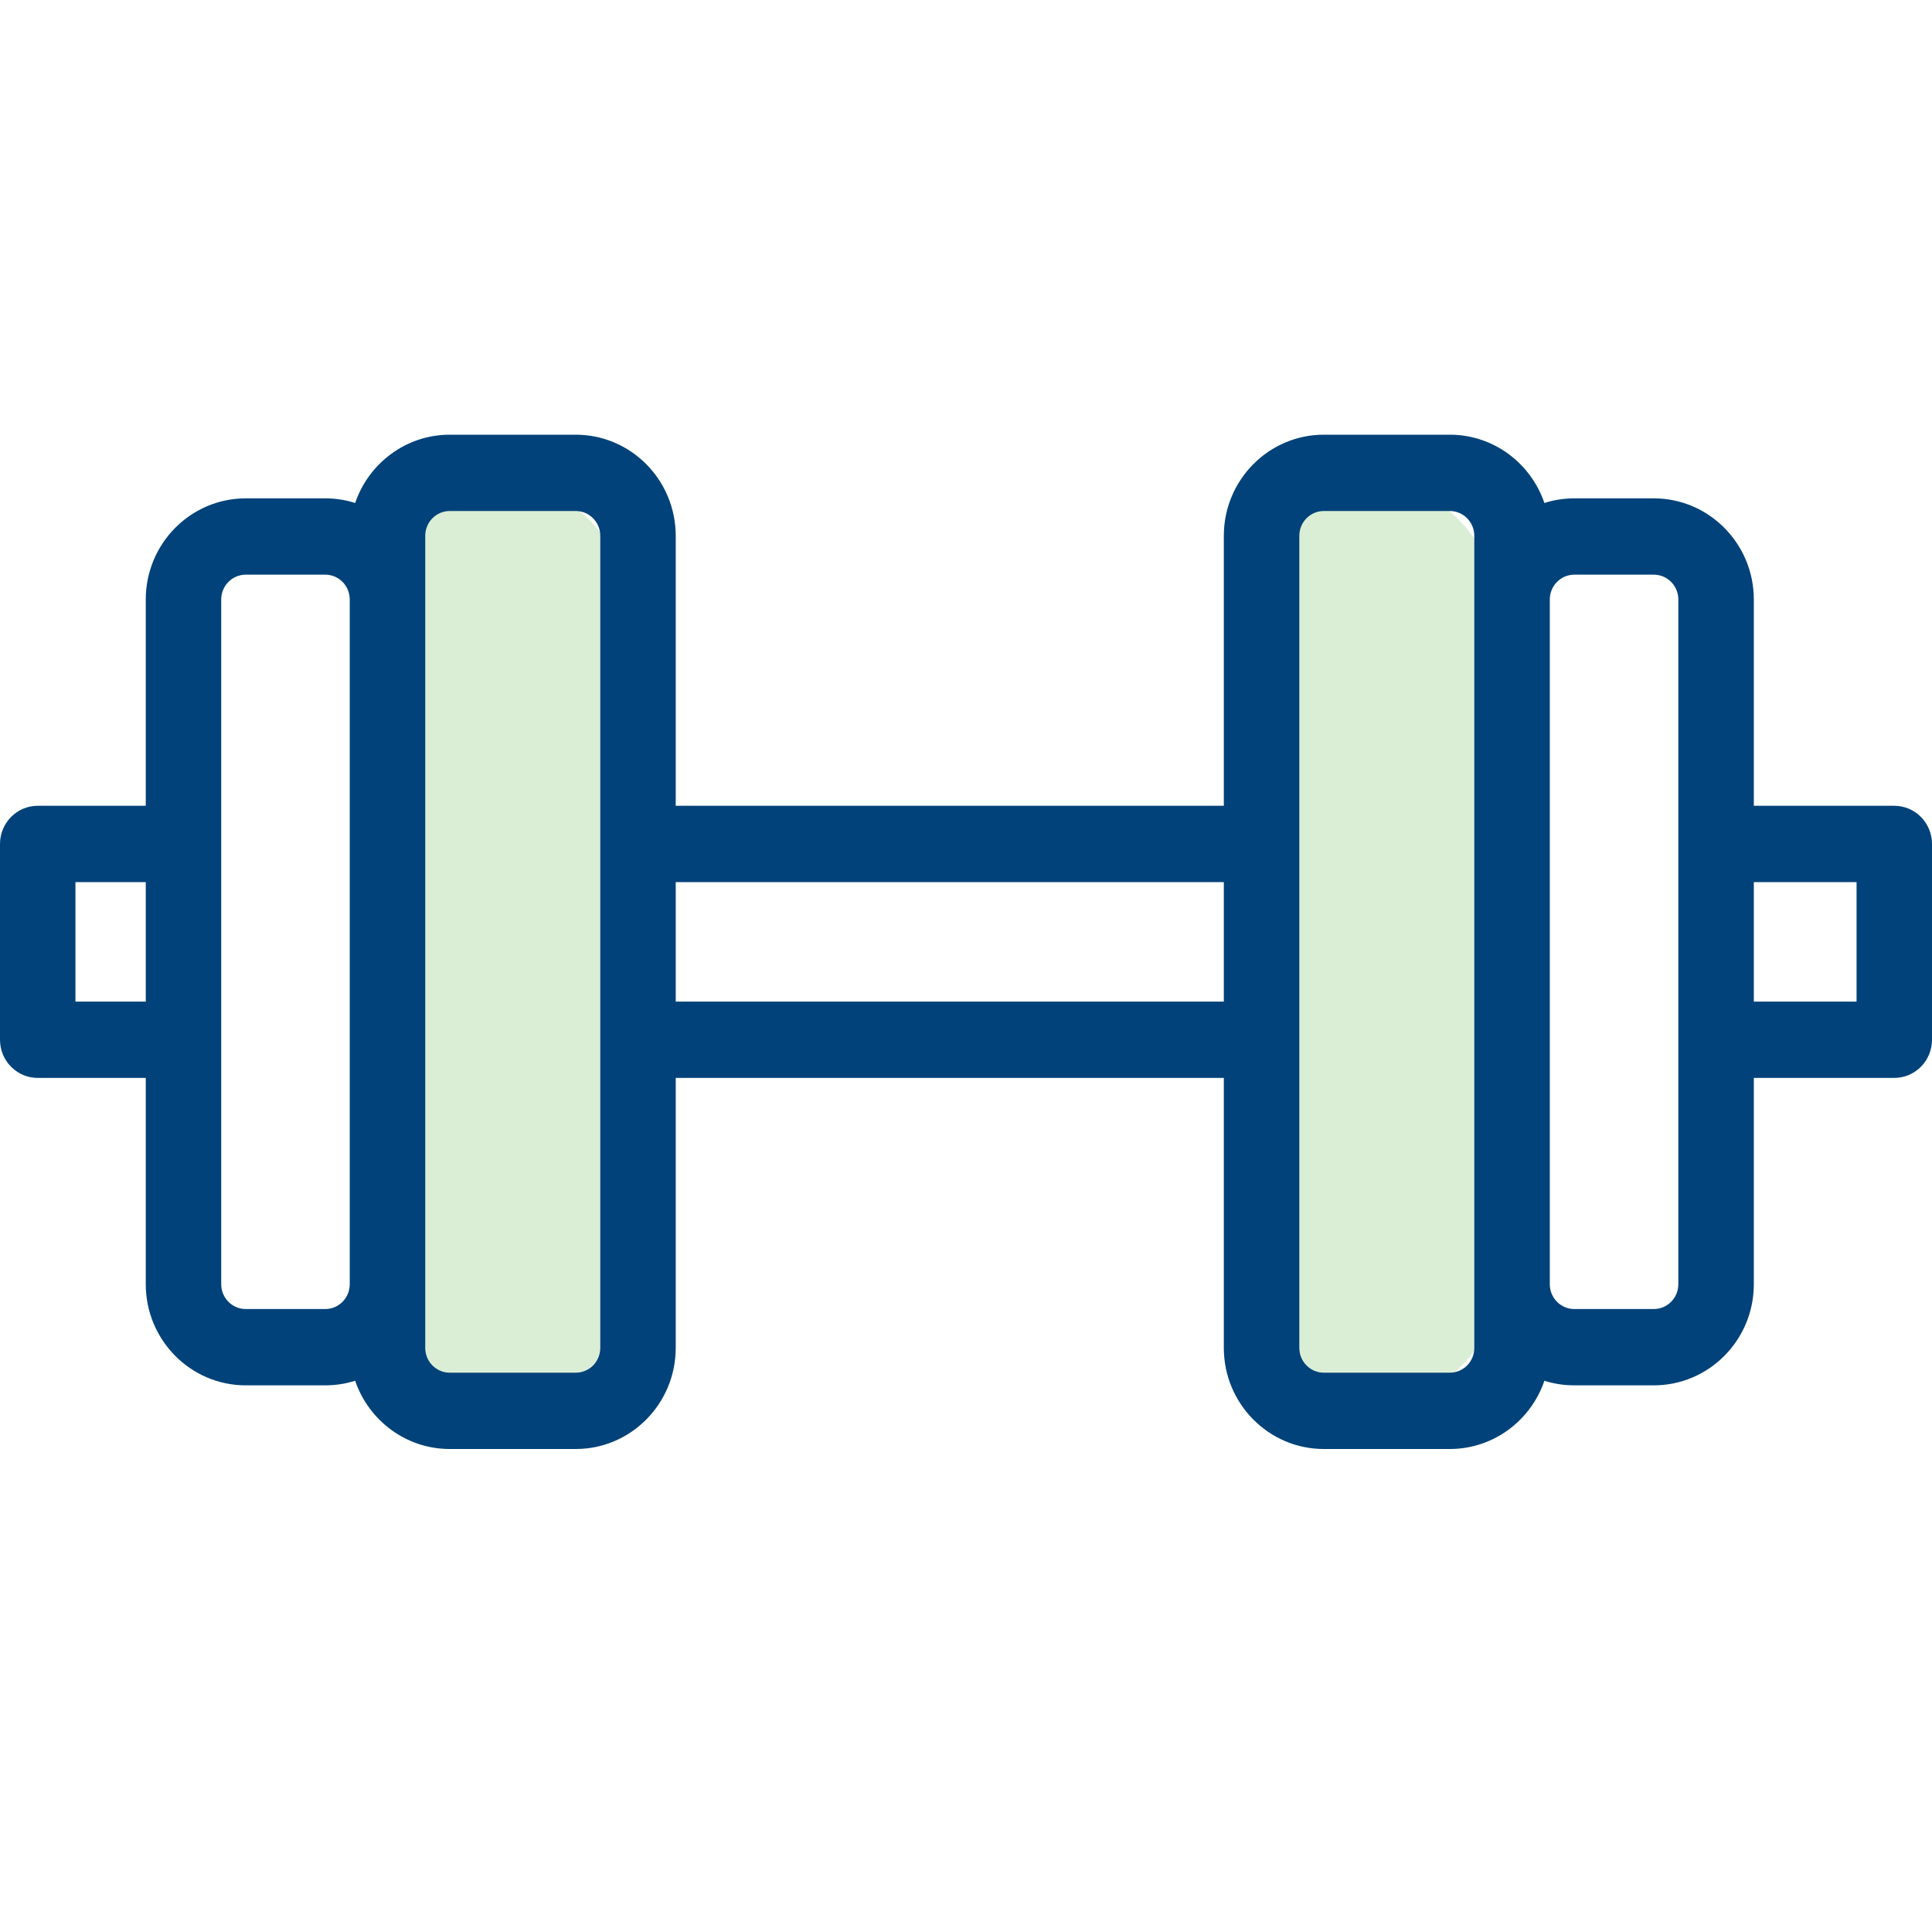
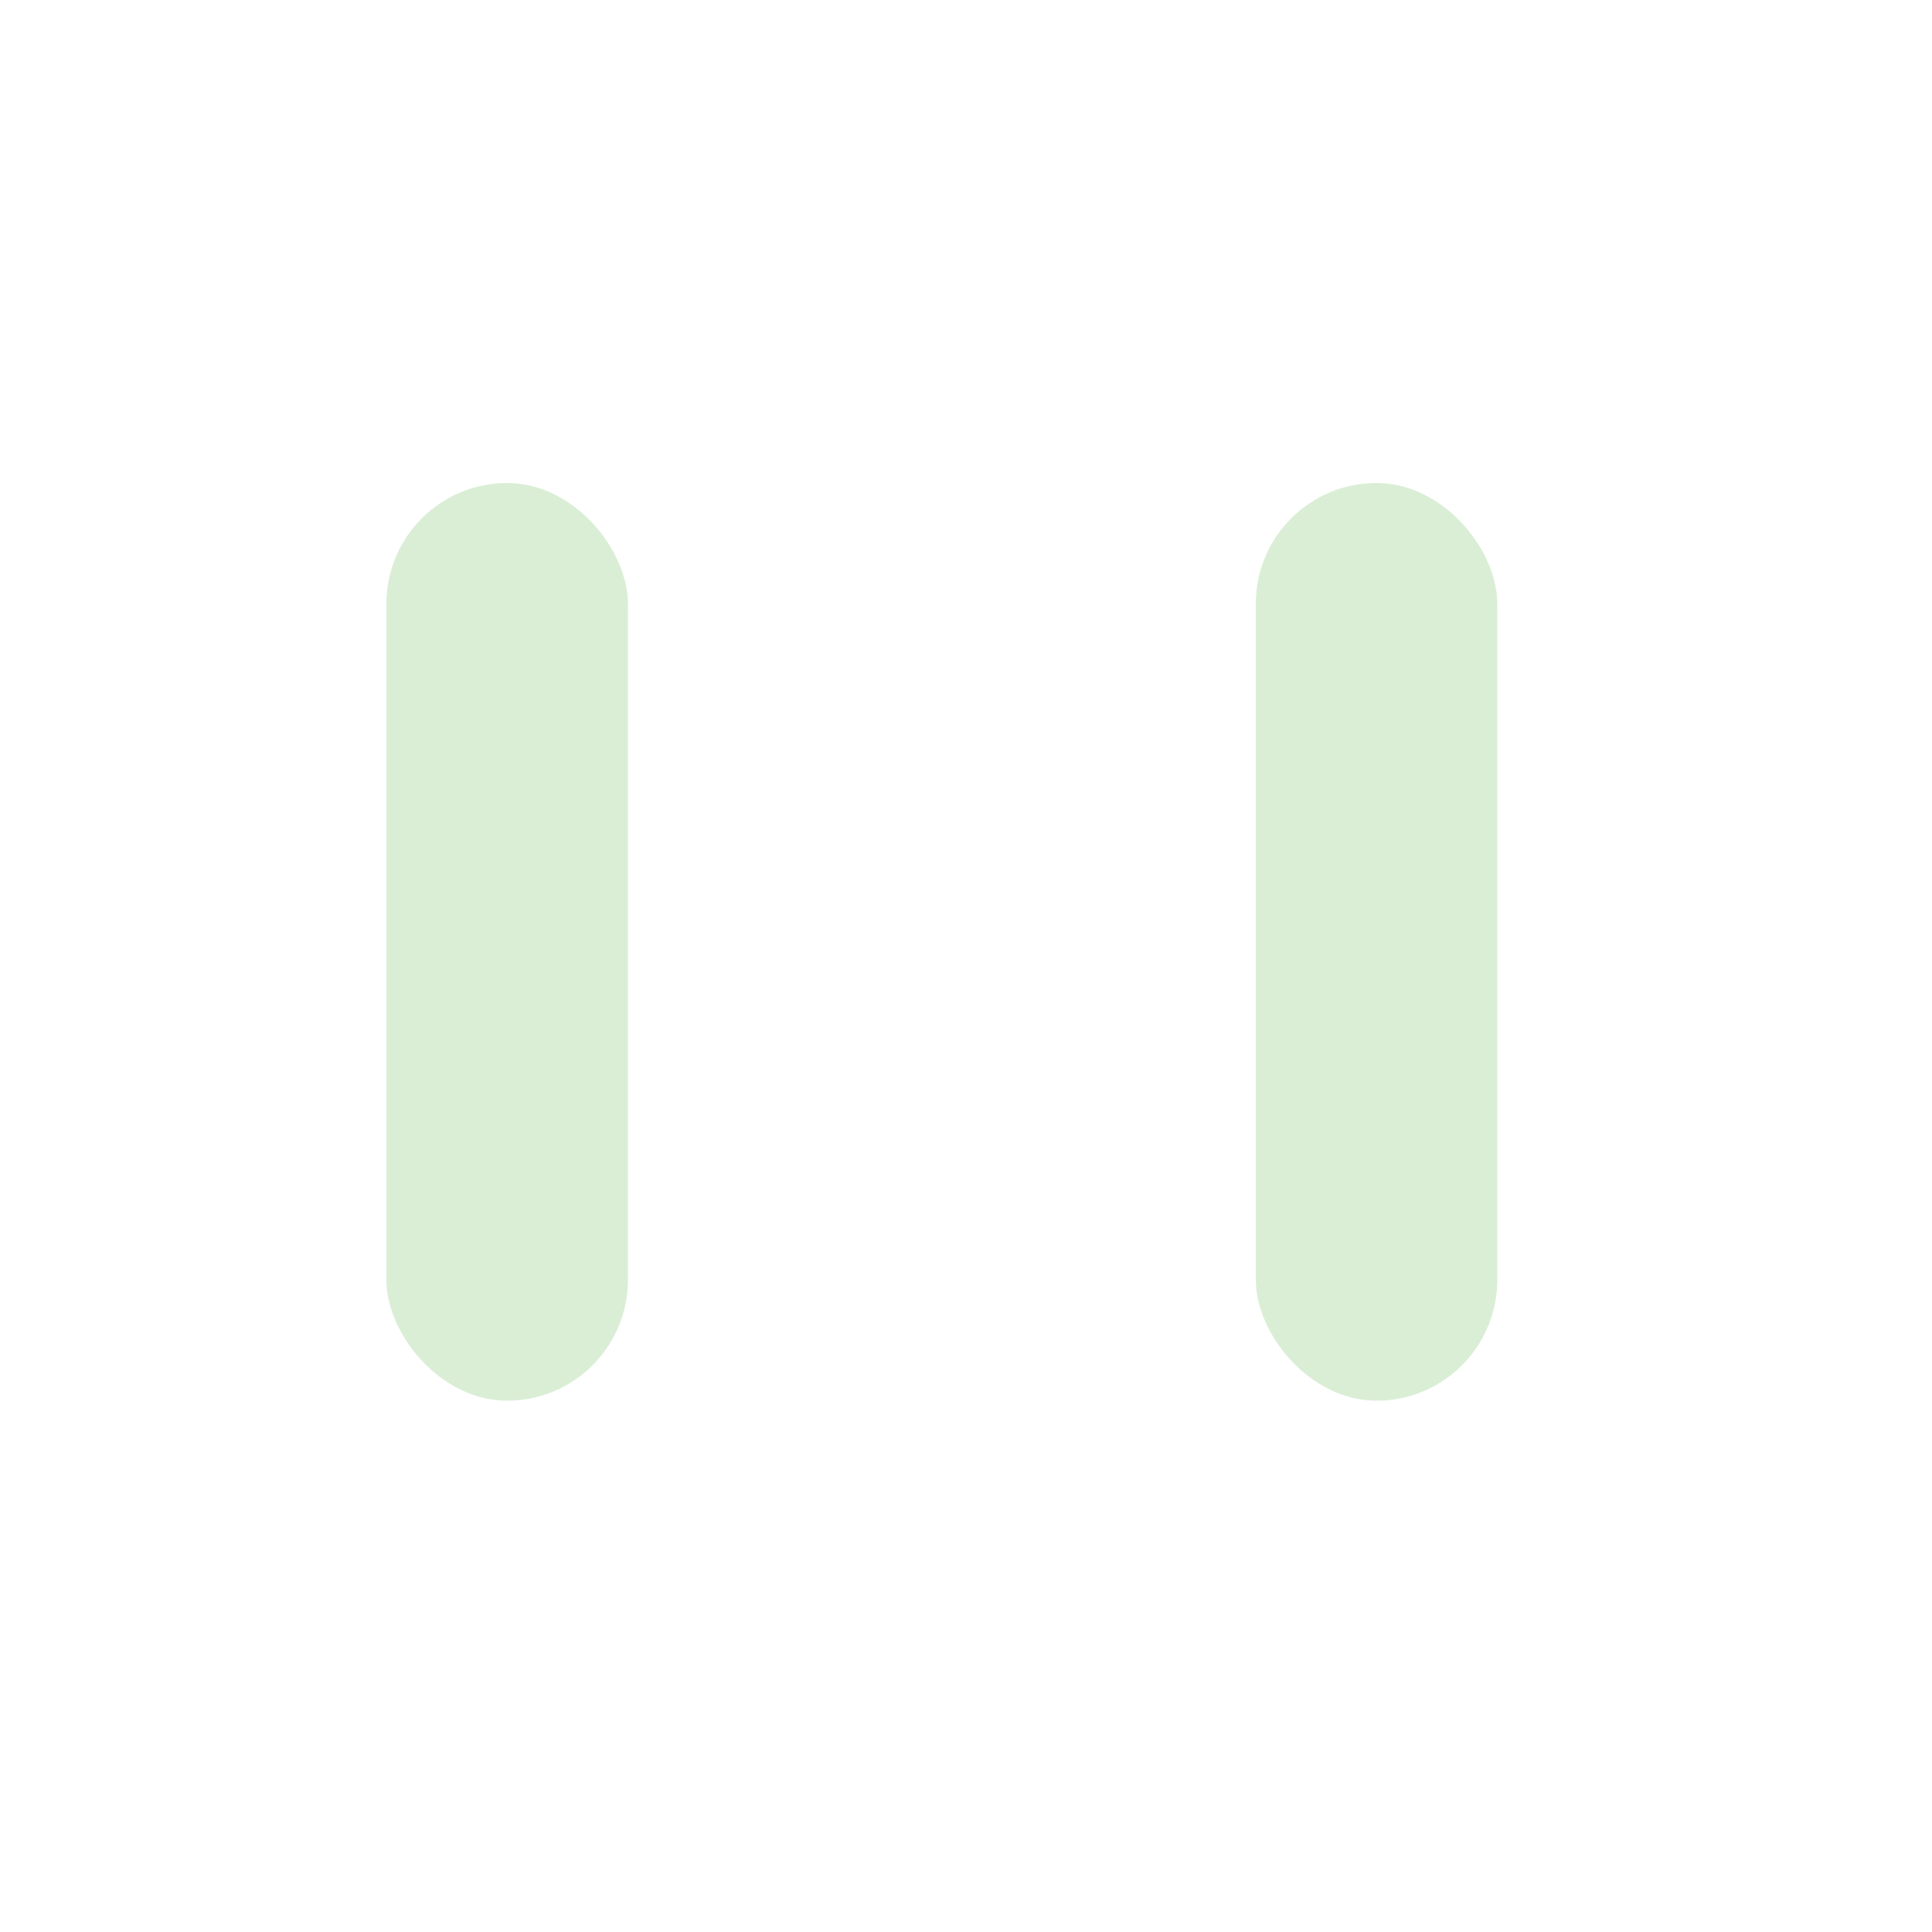
<svg xmlns="http://www.w3.org/2000/svg" width="40" height="40" viewBox="0 0 40 40" fill="none">
  <rect x="8" y="10" width="5" height="19" rx="2.5" fill="#DAEED6" />
  <rect x="26" y="10" width="5" height="19" rx="2.5" fill="#DAEED6" />
-   <path d="M39.219 16.683H36.311V12.411C36.311 11.257 35.382 10.318 34.241 10.318H32.594C32.378 10.318 32.17 10.351 31.975 10.414C31.695 9.592 30.924 9 30.017 9H27.408C26.267 9 25.338 9.939 25.338 11.093V16.683H13.99V11.093C13.99 9.939 13.062 9 11.921 9H9.311C8.405 9 7.633 9.592 7.353 10.414C7.158 10.351 6.95 10.318 6.735 10.318H5.087C3.946 10.318 3.018 11.257 3.018 12.411V16.683H0.781C0.35 16.683 0 17.037 0 17.473V21.527C0 21.963 0.35 22.317 0.781 22.317H3.018V26.589C3.018 27.743 3.946 28.682 5.087 28.682H6.735C6.95 28.682 7.158 28.649 7.353 28.587C7.633 29.408 8.405 30 9.311 30H11.921C13.062 30 13.99 29.061 13.99 27.907V22.317H25.338V27.907C25.338 29.061 26.267 30 27.408 30H30.017C30.924 30 31.695 29.408 31.975 28.587C32.17 28.649 32.378 28.682 32.594 28.682H34.241C35.382 28.682 36.311 27.743 36.311 26.589V22.317H39.219C39.65 22.317 40 21.963 40 21.527V17.473C40 17.036 39.65 16.683 39.219 16.683ZM1.562 20.737V18.263H3.018V20.737H1.562ZM6.735 27.102H5.087C4.808 27.102 4.58 26.872 4.58 26.589V12.411C4.58 12.128 4.808 11.898 5.087 11.898H6.735C7.014 11.898 7.241 12.128 7.241 12.411V26.589C7.241 26.872 7.014 27.102 6.735 27.102ZM12.428 27.907C12.428 28.19 12.2 28.42 11.921 28.42H9.311C9.031 28.42 8.804 28.19 8.804 27.907V11.093C8.804 10.81 9.031 10.58 9.311 10.58H11.921C12.2 10.58 12.428 10.81 12.428 11.093V27.907ZM13.99 20.737V18.263H25.338V20.737H13.99ZM30.524 27.907C30.524 28.19 30.297 28.42 30.018 28.42H27.408C27.128 28.42 26.901 28.19 26.901 27.907V11.093C26.901 10.81 27.128 10.58 27.408 10.58H30.018C30.297 10.58 30.524 10.81 30.524 11.093V27.907ZM34.748 26.589C34.748 26.872 34.521 27.102 34.241 27.102H32.594C32.314 27.102 32.087 26.872 32.087 26.589V12.411C32.087 12.128 32.314 11.898 32.594 11.898H34.241C34.521 11.898 34.748 12.128 34.748 12.411V26.589ZM38.438 20.737H36.311V18.263H38.438V20.737Z" fill="#004279" />
</svg>